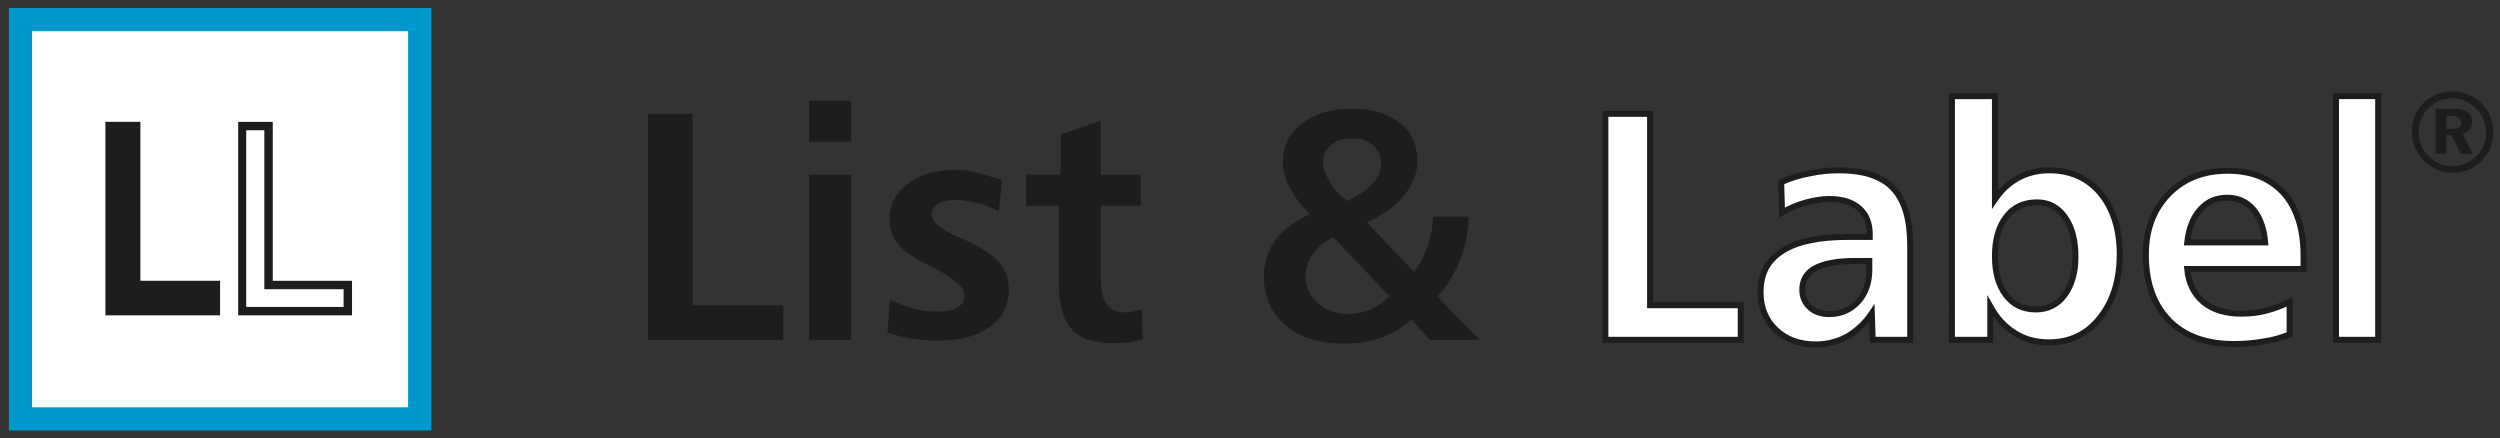
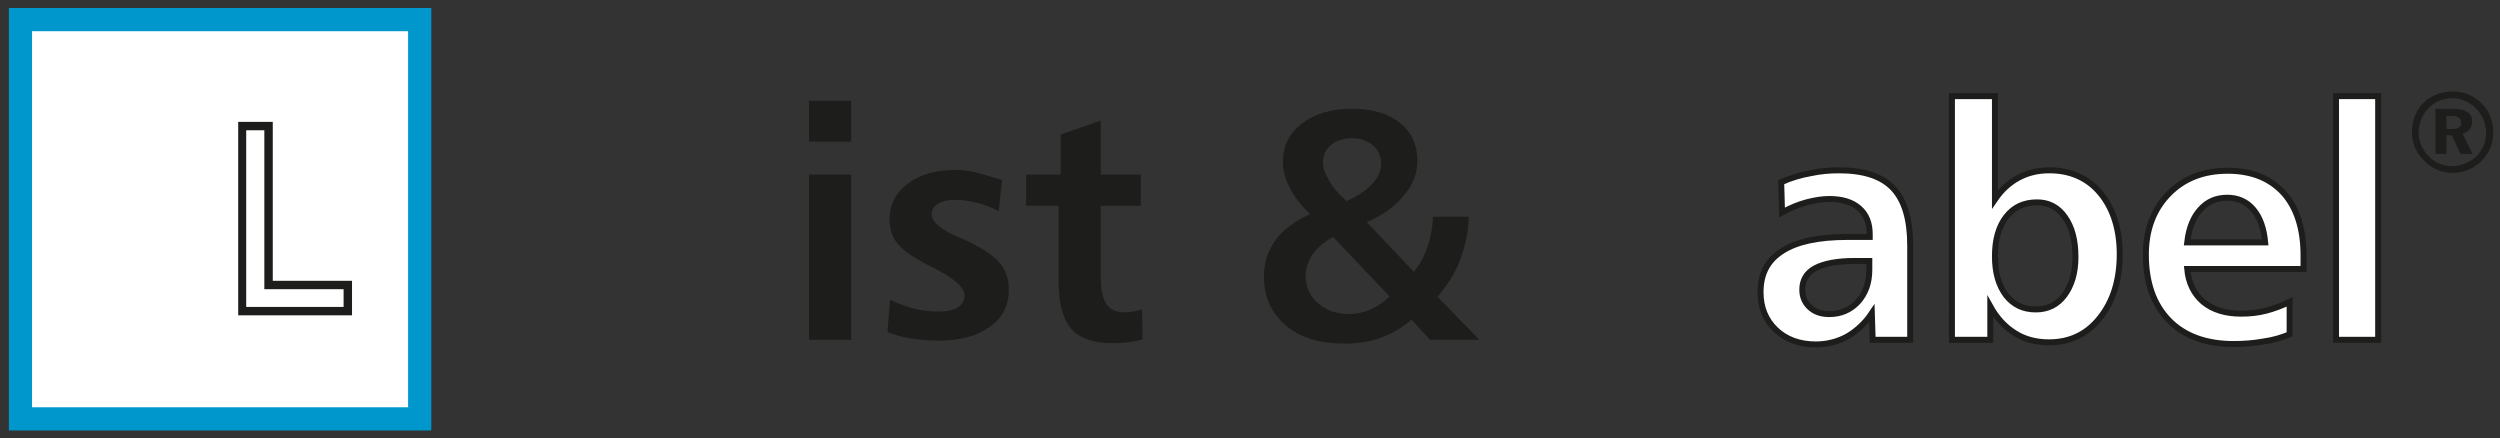
<svg xmlns="http://www.w3.org/2000/svg" version="1.1" id="Ebene_2" x="0px" y="0px" viewBox="0 0 593 104" style="enable-background:new 0 0 593 104;" xml:space="preserve">
  <rect x="0" y="0" width="593" height="104" fill="#333333" stroke="none" />
  <style type="text/css">
	.st0{fill:#1D1D1B;}
	.st1{fill:#FFFFFF;stroke:#1D1D1B;stroke-width:1.417;}
	.st2{fill:#FFFFFF;}
	.st3{fill:#0098CC;}
</style>
  <g>
    <g>
-       <path class="st0" d="M153.7,27h10.6v45.4h21.5v8.2h-32.1V27z" />
      <path class="st0" d="M191.9,23.9h10v9.7h-10V23.9z M191.9,41.4h10v39.2h-10V41.4z" />
      <path class="st0" d="M237.7,42.7l-0.8,7.4c-1.7-0.9-3.5-1.6-5.2-2c-1.7-0.4-3.4-0.7-5-0.7c-1.8,0-3.2,0.3-4.2,0.9    c-1,0.6-1.5,1.5-1.5,2.6c0,1.7,2.1,3.5,6.2,5.3c0.5,0.2,0.8,0.3,1,0.4c4.2,1.9,7.1,3.7,8.7,5.5c1.6,1.8,2.4,4,2.4,6.6    c0,3.7-1.5,6.7-4.5,8.8c-3,2.2-7,3.3-12.2,3.3c-2.2,0-4.3-0.2-6.3-0.5c-2.1-0.3-4-0.8-5.8-1.5l0.6-7.7c1.9,0.9,3.8,1.6,5.7,2.1    c2,0.5,3.9,0.7,5.8,0.7c2,0,3.5-0.3,4.6-1c1.1-0.7,1.6-1.6,1.6-2.8c0-1.9-2.6-4.2-7.8-6.8l-0.2-0.1c-3.9-1.9-6.5-3.7-7.8-5.3    c-1.4-1.6-2-3.6-2-6c0-3.4,1.5-6.2,4.4-8.4c2.9-2.2,6.7-3.2,11.5-3.2c1.3,0,2.7,0.2,4.2,0.5C232.6,41.2,234.8,41.8,237.7,42.7z" />
      <path class="st0" d="M261.1,28.6v12.8h9.5v7.4h-9.5v17.1c0,2.9,0.5,5,1.4,6.3c0.9,1.3,2.4,1.9,4.5,1.9c0.5,0,1.1-0.1,1.8-0.2    c0.7-0.1,1.3-0.3,2.1-0.5l0.1,7.1c-1.1,0.3-2.2,0.5-3.4,0.7c-1.2,0.1-2.3,0.2-3.5,0.2c-4.6,0-8-1.1-10-3.4c-2-2.3-3-6.1-3-11.5    V48.8h-7.7v-7.4h8.2v-9.5L261.1,28.6z" />
      <path class="st0" d="M324.2,52.7l11.2,11.8c1.4-1.8,2.5-3.8,3.2-6c0.8-2.2,1.2-4.6,1.3-7.1h8.5c-0.1,3.6-0.8,6.9-2,10.1    c-1.2,3.2-3,6.1-5.4,8.9l9.9,10.2h-11.7l-4.4-4.8c-2.1,1.9-4.5,3.3-7.2,4.3c-2.7,1-5.6,1.4-8.8,1.4c-5.8,0-10.4-1.4-13.8-4.3    c-3.4-2.9-5.2-6.7-5.2-11.5c0-3.3,0.9-6.2,2.7-8.7c1.8-2.5,4.6-4.5,8.2-6.2c-2.2-2.2-3.8-4.3-4.8-6.3c-1-2-1.6-4.1-1.6-6.1    c0-3.8,1.5-6.8,4.5-9.1c3-2.3,6.9-3.5,11.9-3.5c4.8,0,8.5,1.1,11.3,3.3c2.8,2.2,4.2,5.2,4.2,9c0,3-1,5.7-3.1,8.1    C331.2,48.8,328.2,50.9,324.2,52.7z M316.2,56.2c-2.1,1.2-3.7,2.5-4.8,4.1c-1.1,1.6-1.7,3.3-1.7,5.2c0,2.5,1,4.7,2.9,6.4    c1.9,1.7,4.4,2.6,7.3,2.6c1.8,0,3.5-0.4,5.2-1.1c1.6-0.7,3.1-1.7,4.5-3.1L316.2,56.2z M319.4,47.7c2.7-1.2,4.7-2.6,6.1-4.1    c1.4-1.5,2.1-3,2.1-4.7c0-1.8-0.6-3.3-1.9-4.4c-1.3-1.1-2.9-1.7-5-1.7c-2,0-3.7,0.5-5,1.6c-1.3,1.1-1.9,2.5-1.9,4.2    c0,1.3,0.5,2.6,1.4,4.1C315.9,44.2,317.4,45.9,319.4,47.7z" />
      <path class="st0" d="M581.7,21.7c1.3,0,2.6,0.2,3.8,0.7c1.2,0.5,2.2,1.2,3.2,2.2c0.9,0.9,1.6,1.9,2,3.1c0.5,1.2,0.7,2.4,0.7,3.7    c0,1.3-0.2,2.6-0.7,3.7c-0.5,1.2-1.2,2.2-2.1,3.1c-0.9,0.9-2,1.6-3.2,2.1c-1.2,0.5-2.4,0.7-3.7,0.7c-1.3,0-2.5-0.2-3.7-0.8    c-1.2-0.5-2.2-1.2-3.1-2.2c-0.9-0.9-1.6-1.9-2.1-3.1c-0.5-1.2-0.7-2.4-0.7-3.6c0-0.9,0.1-1.7,0.3-2.6c0.2-0.8,0.6-1.6,1-2.4    c0.9-1.5,2-2.6,3.5-3.4C578.4,22.1,580,21.7,581.7,21.7z M581.7,23.3c-1.1,0-2.1,0.2-3.1,0.6c-0.9,0.4-1.8,0.9-2.5,1.7    c-0.8,0.8-1.4,1.7-1.8,2.7c-0.4,1-0.6,2-0.6,3.1c0,1.1,0.2,2.1,0.6,3c0.4,1,1,1.8,1.7,2.6c0.8,0.8,1.6,1.4,2.6,1.8    c1,0.4,2,0.6,3.1,0.6c1,0,2-0.2,3-0.6c1-0.4,1.9-1,2.7-1.7c0.7-0.7,1.3-1.6,1.7-2.5c0.4-1,0.6-2,0.6-3c0-1.1-0.2-2.2-0.6-3.2    c-0.4-1-1-1.8-1.7-2.6c-0.8-0.8-1.6-1.4-2.6-1.8C583.9,23.5,582.8,23.3,581.7,23.3z M577.7,25.8h4.2c1.5,0,2.7,0.3,3.4,0.8    c0.8,0.5,1.1,1.3,1.1,2.3c0,0.7-0.2,1.3-0.6,1.8c-0.4,0.5-1,0.8-1.7,1l2.4,4.8h-2.9l-2-4.4h-1.3v4.4h-2.6V25.8z M580.3,27.5v3.1    h1.3c0.8,0,1.3-0.1,1.7-0.4c0.4-0.2,0.5-0.6,0.5-1.1c0-0.5-0.2-0.9-0.6-1.2c-0.4-0.3-1-0.4-1.8-0.4H580.3z" />
    </g>
    <g>
-       <path class="st1" d="M380.8,27h10.6v45.4h21.5v8.2h-32.1V27z" />
      <path class="st1" d="M453.1,58.3v22.3h-8.9l-0.2-6.3c-1.6,2.4-3.6,4.2-5.8,5.5c-2.2,1.2-4.7,1.9-7.5,1.9c-3.9,0-7.1-1.2-9.5-3.5    c-2.4-2.3-3.6-5.3-3.6-8.9c0-4.4,1.7-7.6,5.2-9.8c3.4-2.2,8.6-3.3,15.5-3.3h5.2v-0.6c0-2.7-0.8-4.7-2.5-6.2    c-1.7-1.5-4.1-2.2-7.1-2.2c-1.7,0-3.5,0.3-5.4,0.8c-1.9,0.5-3.8,1.3-5.8,2.4l-0.2-7.2c2.3-1,4.6-1.7,6.9-2.1    c2.3-0.5,4.5-0.7,6.8-0.7c5.9,0,10.2,1.4,12.9,4.3C451.8,47.6,453.1,52.1,453.1,58.3z M439.9,61.9c-4.1,0-7.2,0.6-9.3,1.7    c-2.1,1.1-3.1,2.9-3.1,5.1c0,1.7,0.6,3.1,1.8,4.2c1.2,1.1,2.7,1.6,4.6,1.6c2.8,0,5-1,6.8-2.9c1.8-2,2.7-4.5,2.7-7.6v-2.1H439.9z" />
      <path class="st1" d="M463.1,22.8h10.1v24.5c1.5-2.2,3.3-3.9,5.5-5.1c2.2-1.2,4.6-1.8,7.4-1.8c5,0,9.1,1.8,12.1,5.4    c3,3.6,4.6,8.5,4.6,14.5c0,6.2-1.6,11.2-4.7,15.1c-3.1,3.9-7.1,5.8-12.1,5.8c-3,0-5.8-0.7-8.1-2.2c-2.4-1.5-4.3-3.6-5.8-6.3v7.9    h-9.1V22.8z M483.2,48c-3.1,0-5.5,1.1-7.3,3.4c-1.8,2.3-2.7,5.4-2.7,9.4c0,3.9,0.9,6.9,2.6,9.2c1.8,2.3,4.1,3.4,7.1,3.4    c2.8,0,5.1-1.1,6.8-3.4c1.7-2.3,2.6-5.3,2.6-9c0-4-0.8-7.1-2.5-9.5C488.2,49.2,486,48,483.2,48z" />
      <path class="st1" d="M546.4,60.6v3.2h-27.6c0.3,3.3,1.6,5.9,3.8,7.8c2.3,1.9,5.3,2.8,9,2.8c2,0,4-0.2,5.9-0.7    c1.9-0.5,3.8-1.2,5.6-2.1v7.7c-1.9,0.8-4,1.4-6.2,1.7c-2.2,0.4-4.6,0.6-7.1,0.6c-6.5,0-11.7-1.9-15.3-5.6c-3.7-3.8-5.5-9-5.5-15.6    c0-5.9,1.8-10.7,5.4-14.4c3.6-3.7,8.3-5.5,14-5.5c5.7,0,10.1,1.8,13.3,5.3C544.8,49.3,546.4,54.3,546.4,60.6z M537.3,57.5    c-0.3-3.3-1.2-5.9-2.8-7.8c-1.6-1.9-3.7-2.8-6.2-2.8c-2.6,0-4.7,0.9-6.4,2.8c-1.7,1.9-2.7,4.4-3.1,7.8H537.3z" />
      <path class="st1" d="M554.1,22.8h10v57.8h-10V22.8z" />
    </g>
  </g>
  <g>
    <g>
      <g>
        <rect x="4.9" y="4.6" class="st2" width="94.7" height="94.7" />
        <path class="st3" d="M96.8,7.4v89.2H7.6V7.4H96.8 M102.4,1.9H2.1v100.2h100.2V1.9L102.4,1.9z" />
      </g>
-       <polygon class="st0" points="33.3,66.6 33.3,28.9 25,28.9 25,74.8 52.2,74.8 52.2,66.6   " />
      <g>
        <path class="st0" d="M62.7,30.9v35.7v2h2h16.8v4.2H58.4V30.9H62.7 M64.7,28.9h-8.2v45.9h27v-8.2H64.7V28.9L64.7,28.9z" />
      </g>
    </g>
  </g>
</svg>